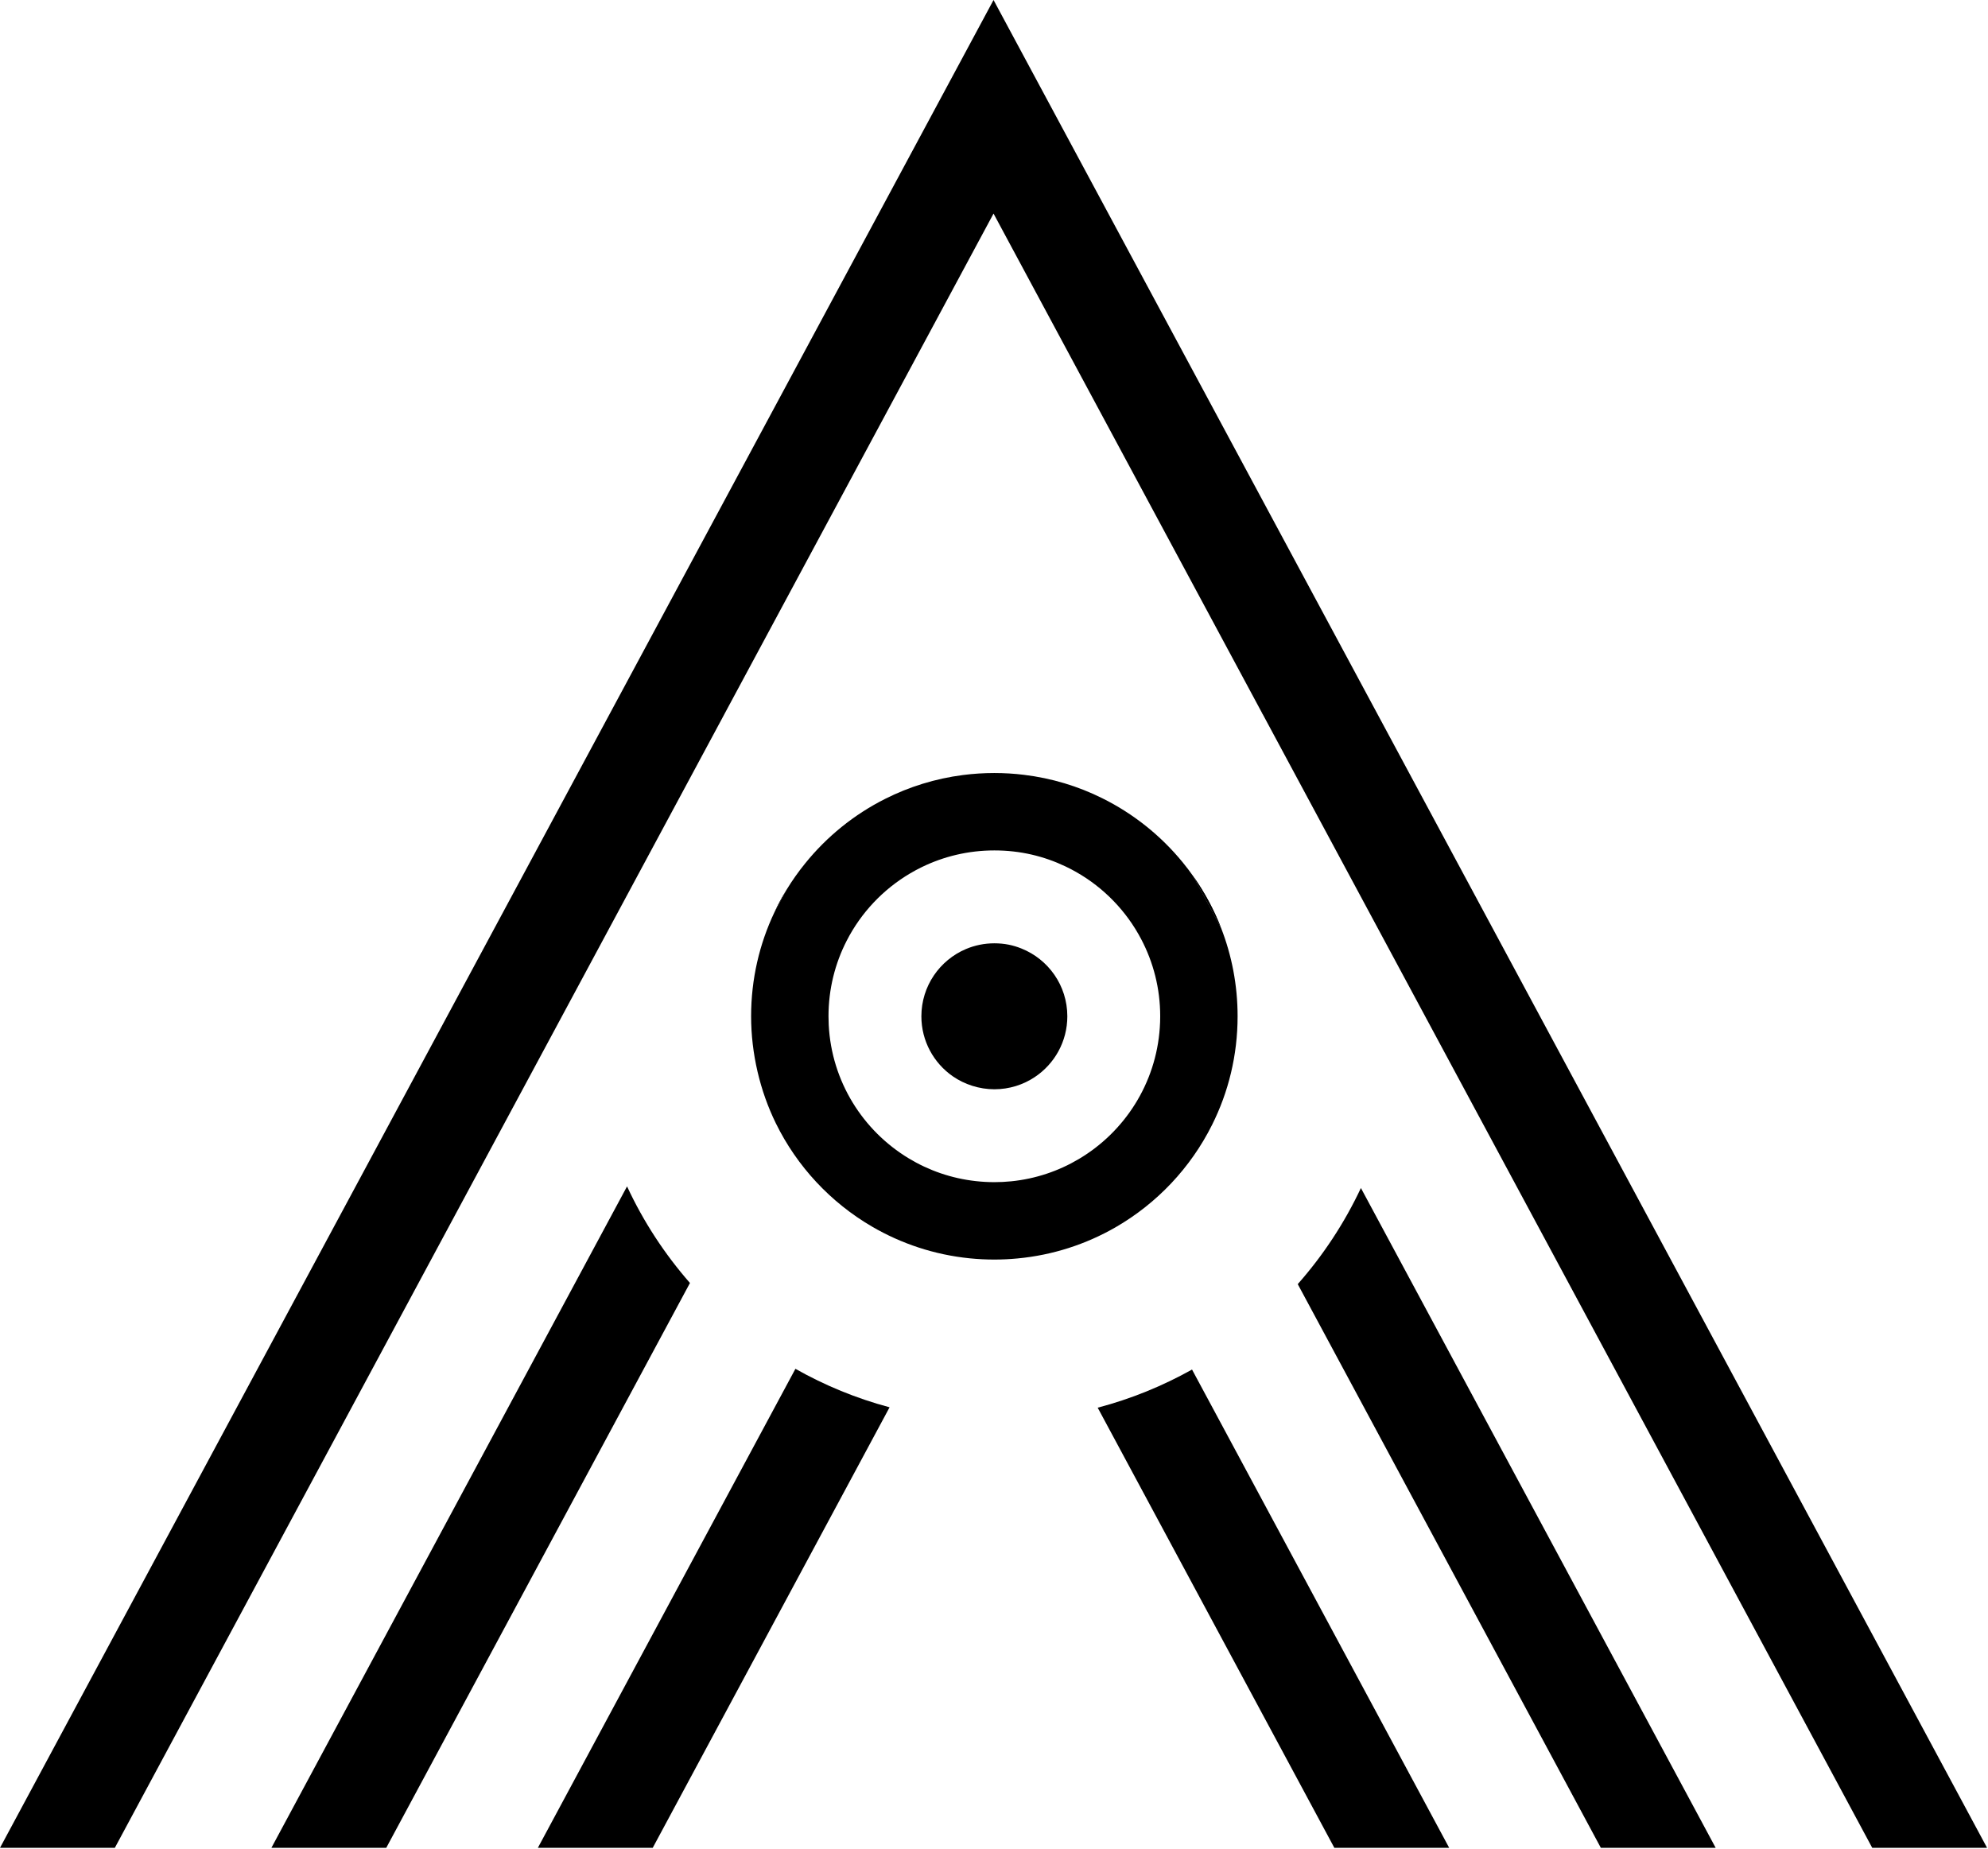
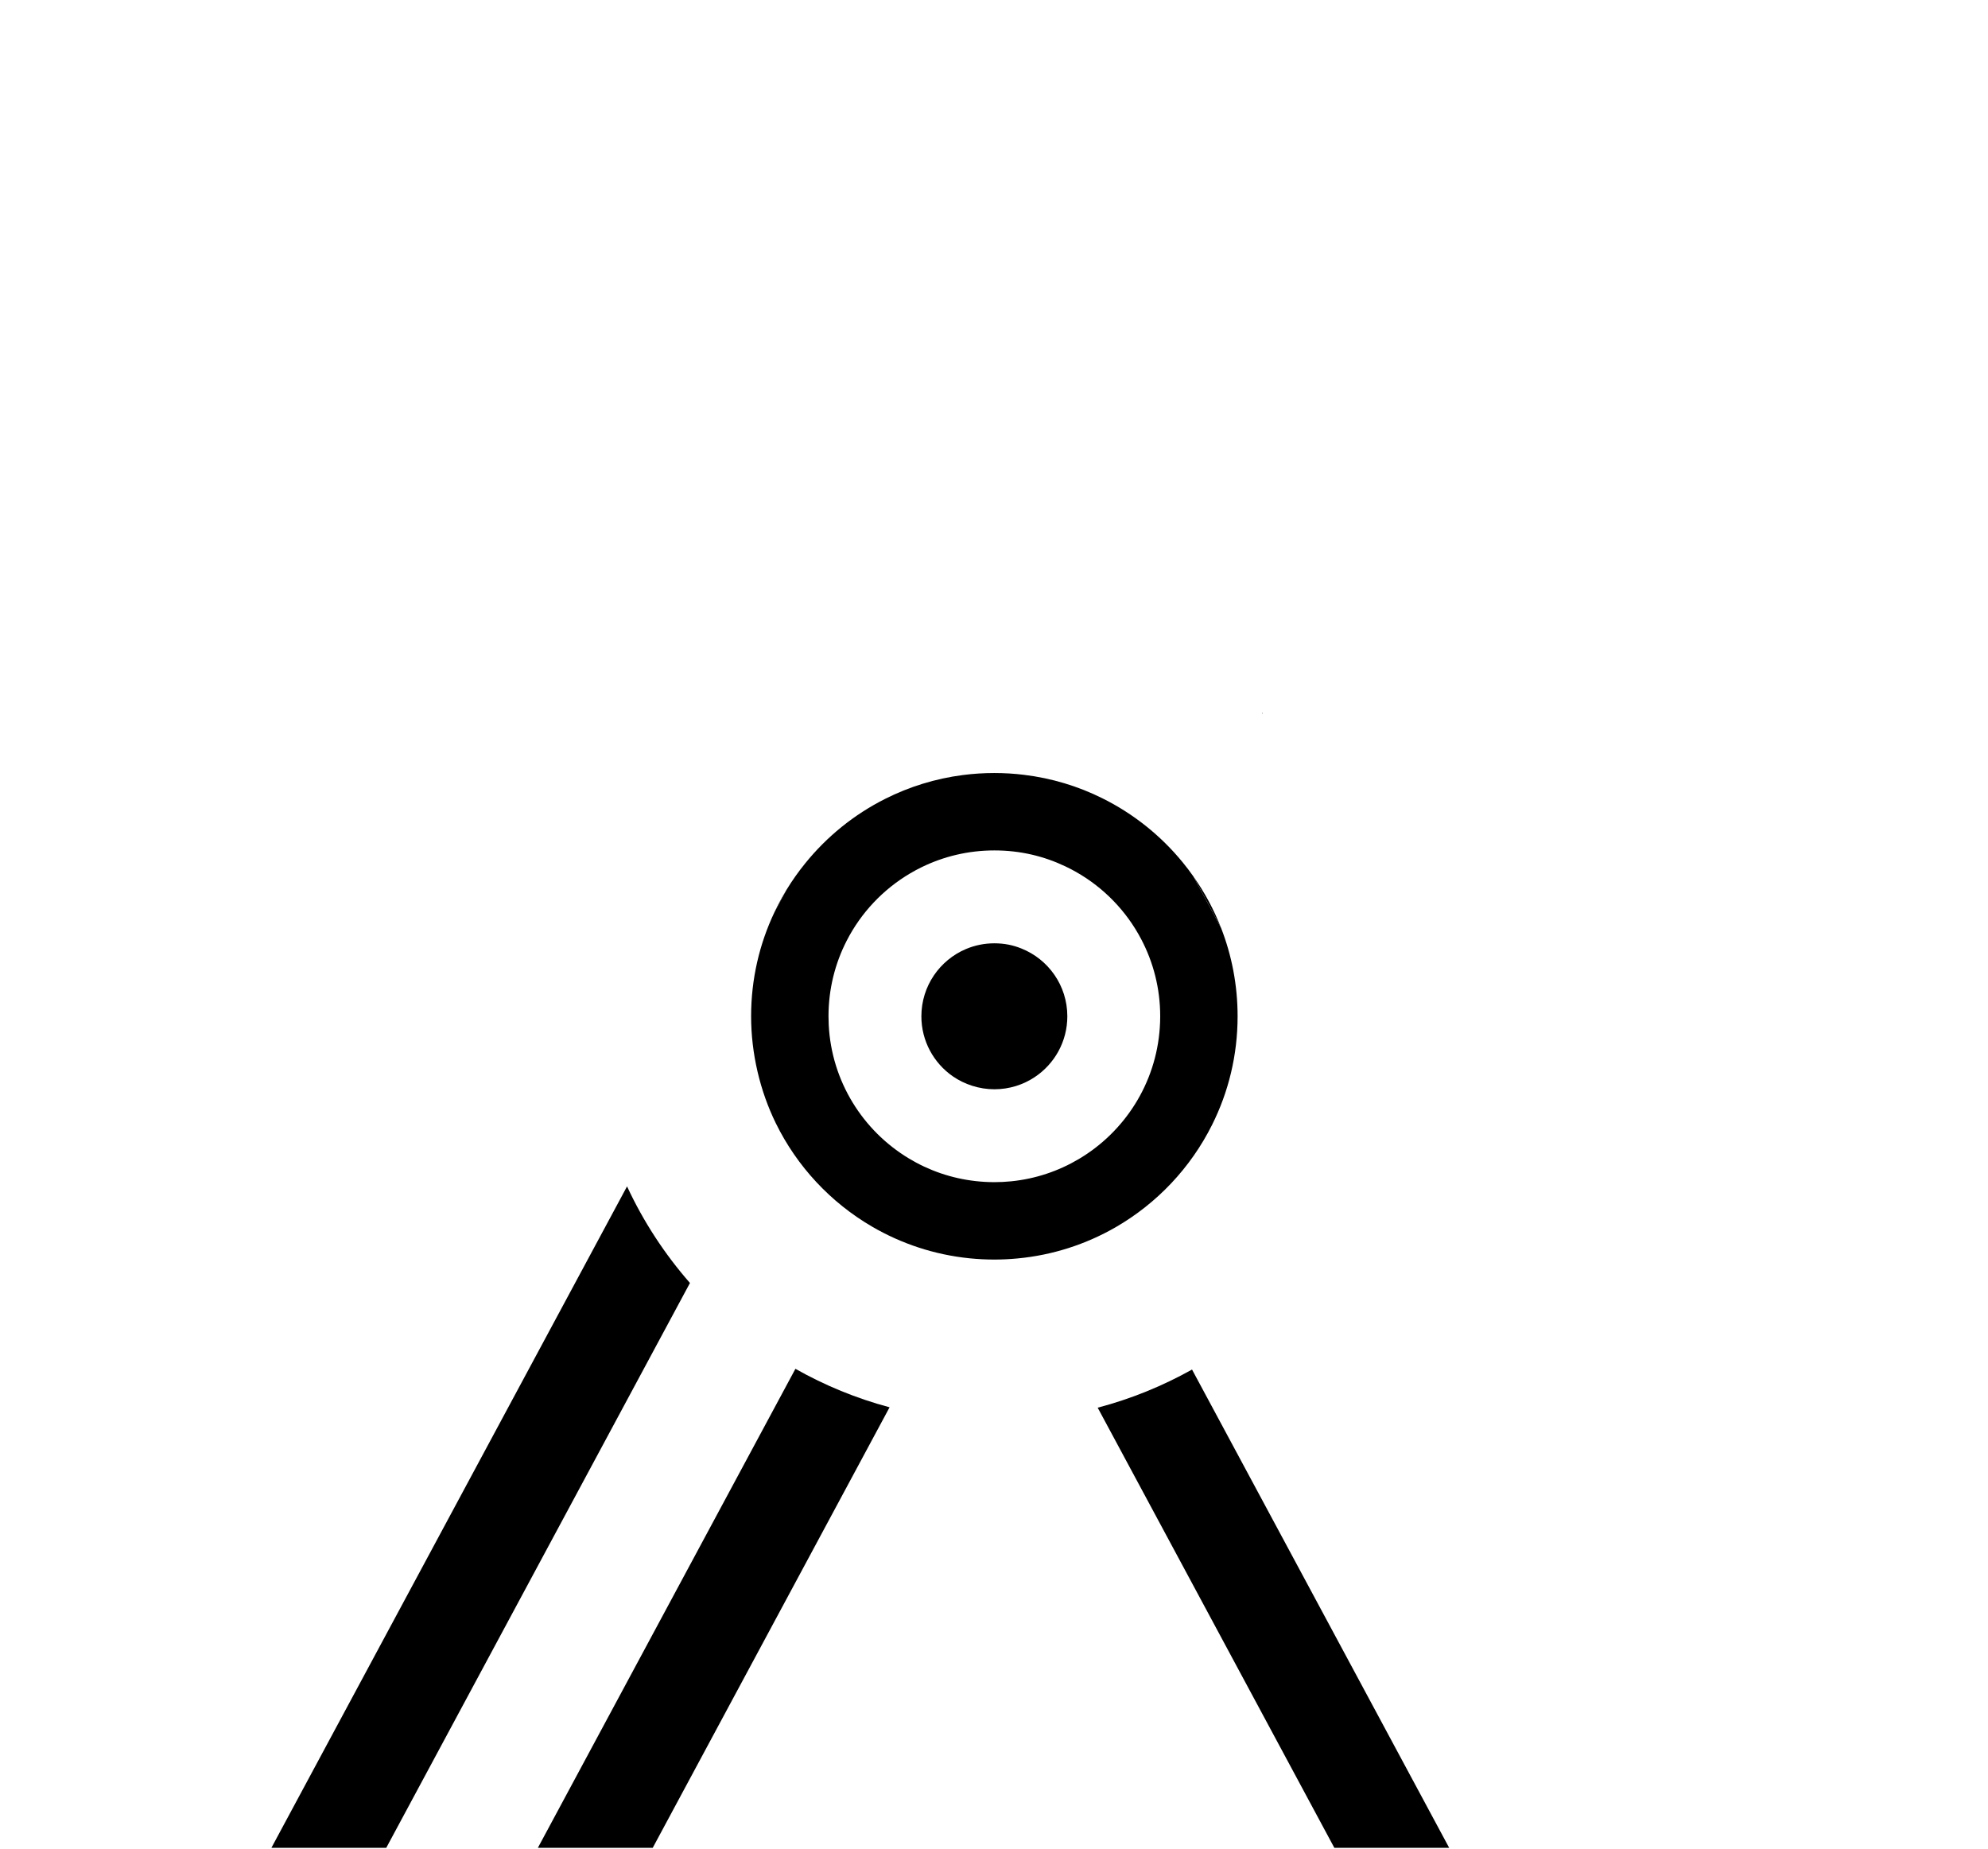
<svg xmlns="http://www.w3.org/2000/svg" width="899" height="836" viewBox="0 0 899 836" fill="none">
  <path d="M312.01 580.13L174.67 835.54H122.73L283.56 536.45C290.95 552.39 300.57 567.08 312.01 580.13Z" fill="black" />
  <path d="M402.28 636.34L295.17 835.54H243.23L359.7 618.94C372.95 626.44 387.23 632.33 402.28 636.34Z" fill="black" />
  <path d="M571.01 322.56L570.91 322.74L570.63 322.22C570.76 322.34 570.88 322.45 571.01 322.56Z" fill="black" />
  <path d="M539.64 396.27L552.17 419.56C548.93 411.26 544.71 403.45 539.64 396.27ZM350.21 412.5L355.58 402.5C353.63 405.73 351.82 409.06 350.21 412.5Z" fill="black" />
  <path d="M482.66 459.54C482.66 471.01 476.82 481.11 467.94 487.02C462.71 490.51 456.43 492.54 449.66 492.54C442.89 492.54 436.18 490.37 430.84 486.66C422.27 480.69 416.66 470.77 416.66 459.54C416.66 445.87 424.97 434.14 436.81 429.13C440.76 427.46 445.1 426.54 449.66 426.54C454.22 426.54 458.12 427.37 461.9 428.89C474.07 433.74 482.66 445.64 482.66 459.54Z" fill="black" />
-   <path d="M350.21 412.5L355.58 402.5C353.63 405.73 351.82 409.06 350.21 412.5ZM539.64 396.27L552.17 419.56C548.93 411.26 544.71 403.45 539.64 396.27ZM570.63 322.22L570.91 322.74L571.01 322.56C570.88 322.45 570.76 322.34 570.63 322.22Z" fill="black" />
-   <path d="M898.58 835.54H846.65L570.91 322.74L571.01 322.56C570.88 322.45 570.76 322.34 570.63 322.22H570.62L449.29 96.57L327.67 322.74L327.27 323.5L51.93 835.54H0L449.29 0L898.58 835.54Z" fill="black" />
  <path d="M552.18 419.57H552.17L539.64 396.27L539.61 396.22C538.09 394.05 536.48 391.94 534.8 389.89C524.92 377.83 512.54 367.91 498.44 360.93C487.54 355.51 475.61 351.87 463.02 350.35C458.64 349.81 454.18 349.54 449.66 349.54C444.86 349.54 440.14 349.85 435.51 350.44C422.99 352.05 411.12 355.76 400.29 361.22C386.22 368.29 373.88 378.3 364.08 390.44C361 394.23 358.18 398.23 355.63 402.42C355.62 402.45 355.6 402.47 355.58 402.5L350.21 412.5C350.21 412.5 350.2 412.53 350.19 412.54C343.43 426.79 339.66 442.72 339.66 459.54C339.66 476.36 343.68 493.31 350.84 507.9C360.41 527.43 375.6 543.7 394.3 554.61C407.52 562.33 422.51 567.37 438.5 568.98C442.17 569.35 445.89 569.54 449.66 569.54C453.19 569.54 456.67 569.37 460.11 569.04C476.14 567.54 491.17 562.59 504.46 554.95C523.18 544.16 538.44 528.02 548.12 508.62C555.51 493.85 559.66 477.18 559.66 459.54C559.66 445.44 557.01 431.96 552.18 419.57ZM524.48 464.65C522.78 489.97 508.51 511.85 487.86 524.08C478.72 529.51 468.33 533.05 457.23 534.16C454.74 534.41 452.21 534.54 449.66 534.54C446.84 534.54 444.05 534.38 441.31 534.07C430.27 532.86 419.95 529.24 410.89 523.75C390.21 511.24 376.06 489.03 374.76 463.42C374.69 462.13 374.66 460.84 374.66 459.54C374.66 447.24 377.62 435.64 382.87 425.4C389.36 412.71 399.37 402.12 411.6 394.91C413.32 393.89 415.08 392.94 416.88 392.07C426.78 387.25 437.91 384.54 449.66 384.54C461.41 384.54 472.1 387.14 481.85 391.79C483.48 392.56 485.09 393.4 486.65 394.29C499.14 401.38 509.4 411.96 516.08 424.7C521.56 435.11 524.66 446.96 524.66 459.54C524.66 461.26 524.6 462.96 524.48 464.65Z" fill="black" />
-   <path d="M571.01 322.56L570.91 322.74L570.63 322.22C570.76 322.34 570.88 322.45 571.01 322.56Z" fill="black" />
-   <path d="M775.85 835.54H723.92L586.86 580.65C598.32 567.67 607.97 553.05 615.42 537.19L775.85 835.54Z" fill="black" />
  <path d="M655.34 835.54H603.41L496.39 636.52C511.46 632.55 525.76 626.71 539.05 619.27L655.34 835.54Z" fill="black" />
</svg>